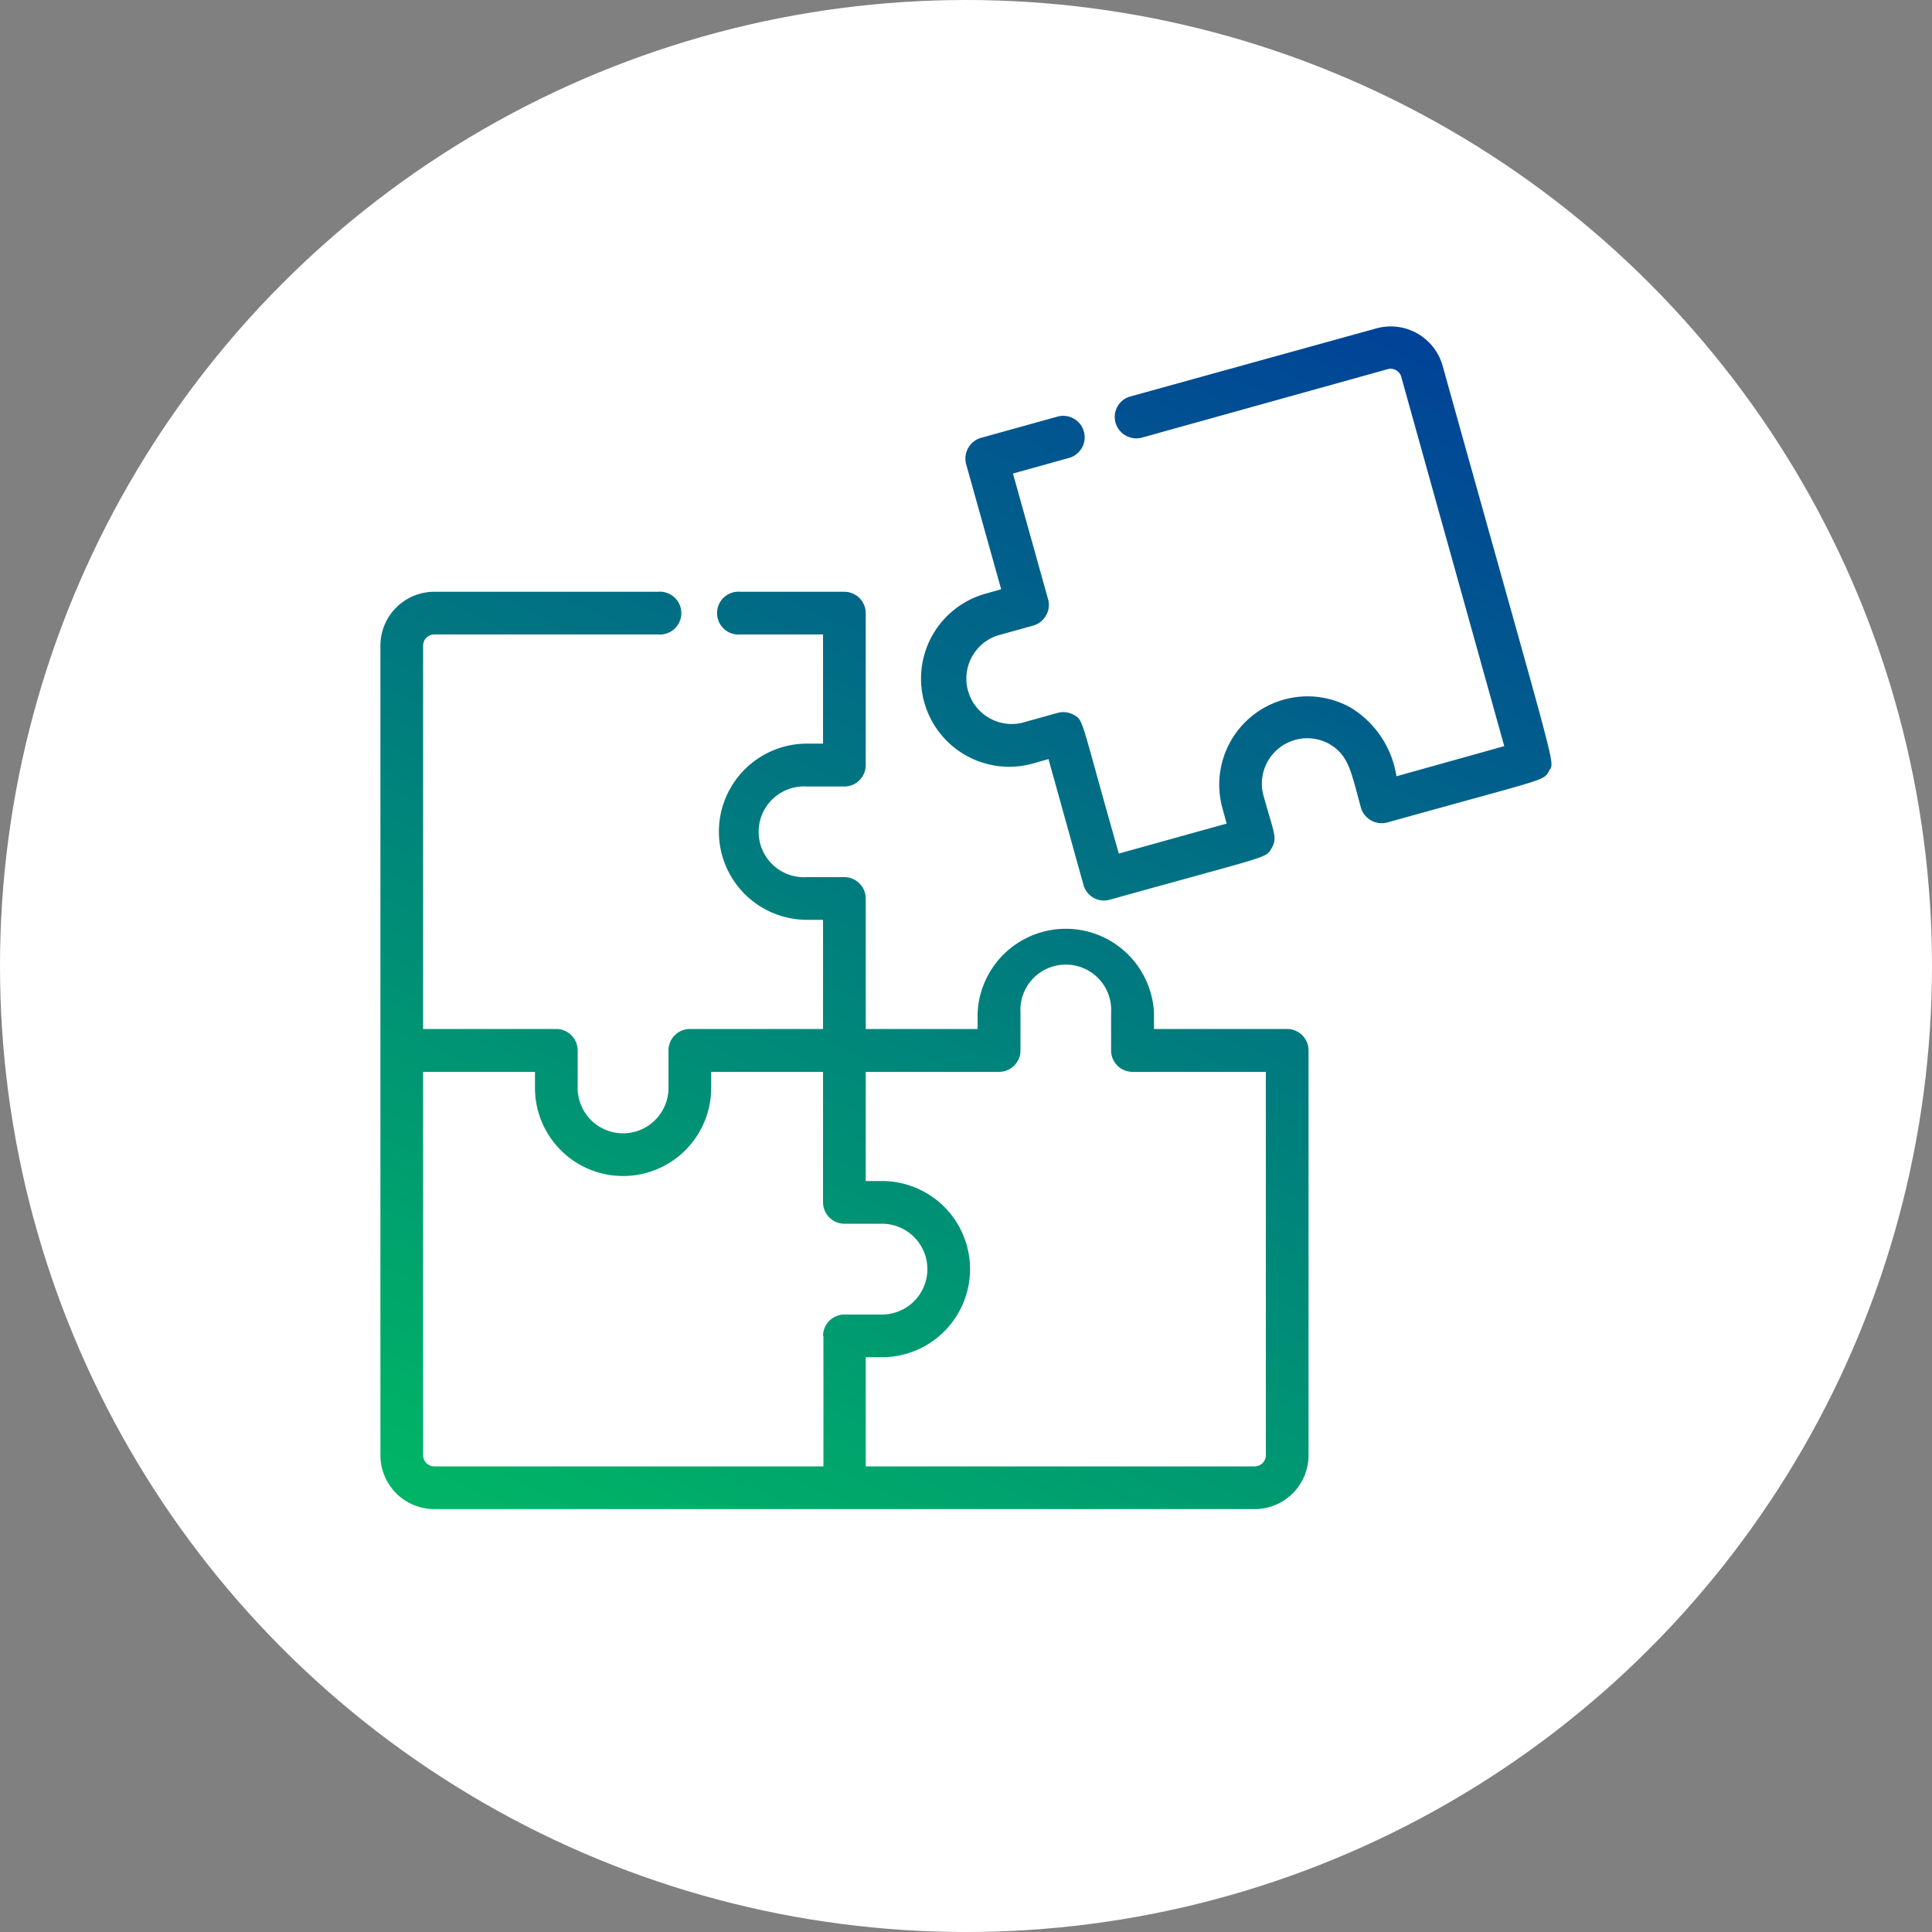
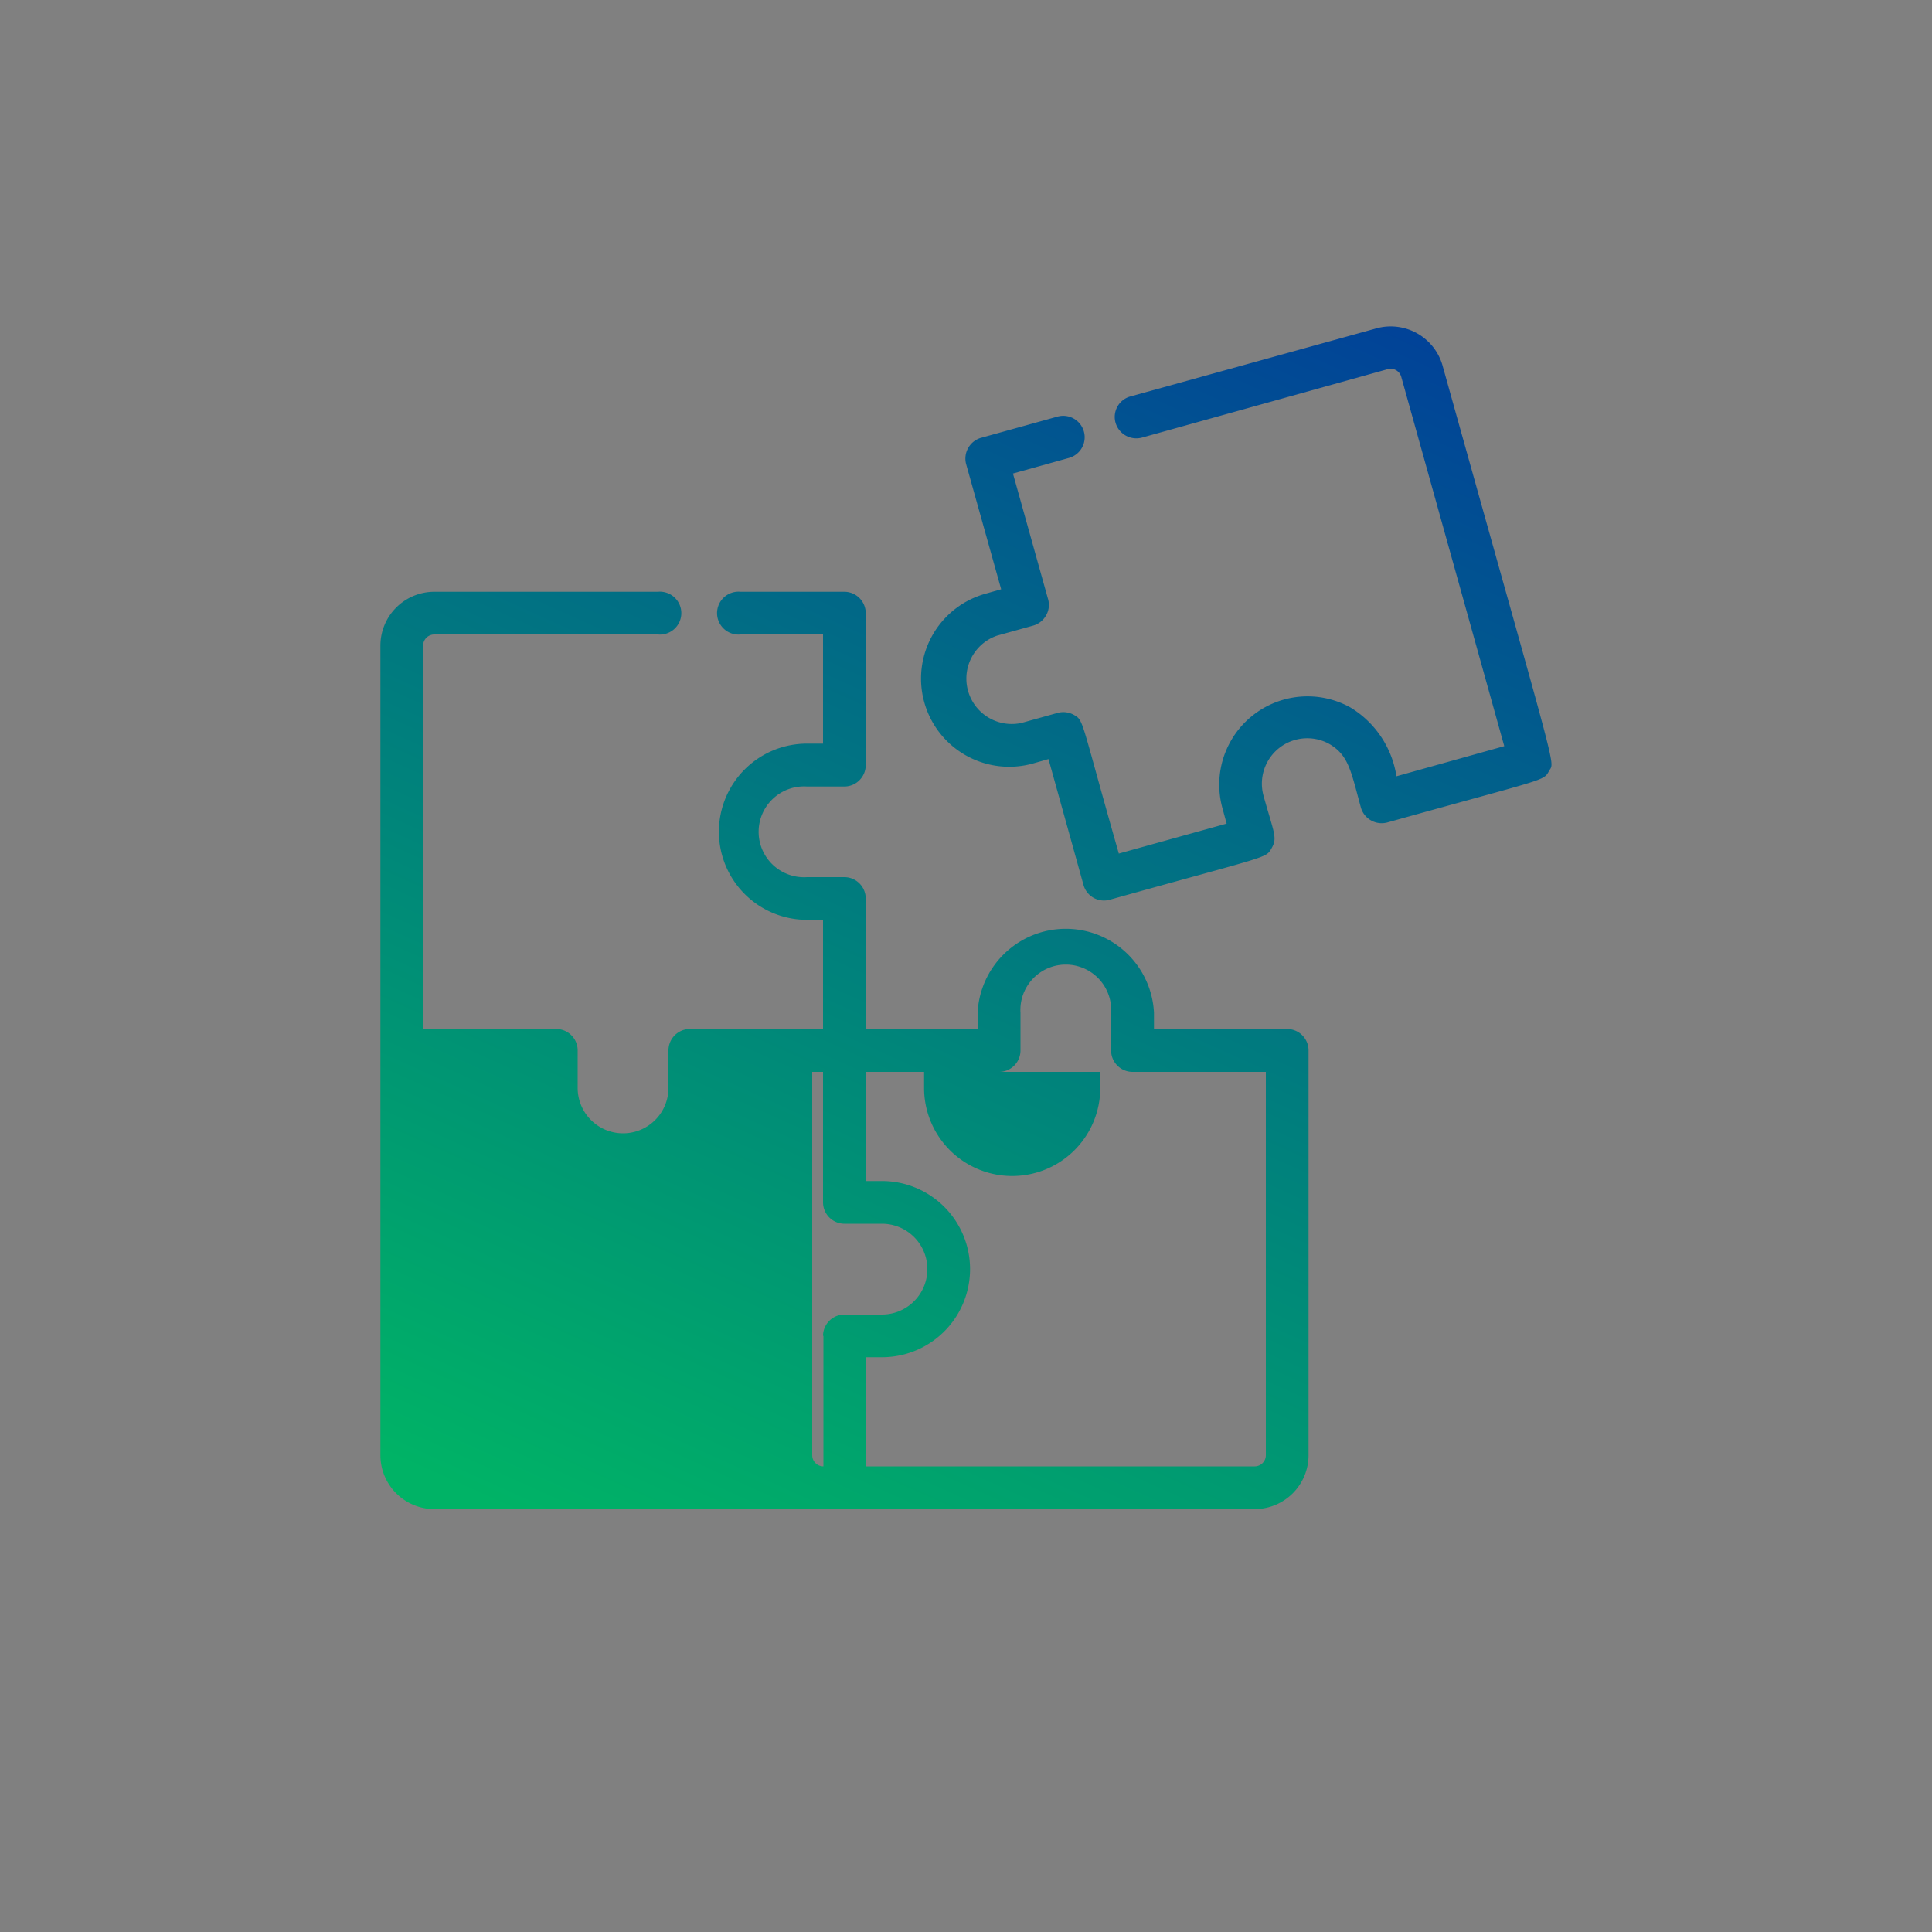
<svg xmlns="http://www.w3.org/2000/svg" viewBox="0 0 100 100">
  <rect x="0" y="0" width="100" height="100" fill="#808080" stroke="none" />
  <defs>
    <style>.cls-1{fill:#fff;}.cls-2{fill:url(#名称未設定グラデーション_2);}</style>
    <linearGradient id="名称未設定グラデーション_2" x1="261.48" y1="533.76" x2="338.23" y2="533.76" gradientTransform="matrix(0.41, -0.91, 0.91, 0.41, -563.13, 98.95)" gradientUnits="userSpaceOnUse">
      <stop offset="0" stop-color="#00b366" />
      <stop offset="1" stop-color="#014099" />
    </linearGradient>
  </defs>
  <title>アセット 1</title>
  <g id="レイヤー_2" data-name="レイヤー 2">
    <g id="img_svg">
-       <circle class="cls-1" cx="50" cy="50" r="50" />
-       <path class="cls-2" d="M71.23,17,58.51,20.52a1.1,1.1,0,0,0-.77,1.36,1.12,1.12,0,0,0,1.37.77l12.71-3.54a.57.57,0,0,1,.71.4l5.33,19.11-5.58,1.56a5.06,5.06,0,0,0-2.38-3.56,4.57,4.57,0,0,0-6.63,5.2l.22.81-5.58,1.55c-2-7-1.8-6.88-2.33-7.18a1.12,1.12,0,0,0-.84-.1l-1.87.52a2.35,2.35,0,0,1-1.26-4.52l1.87-.52a1.11,1.11,0,0,0,.66-.52,1.08,1.08,0,0,0,.11-.84l-1.82-6.51,2.91-.81a1.11,1.11,0,0,0-.59-2.14l-4,1.11A1.12,1.12,0,0,0,50,24l1.82,6.5-.81.23a4.56,4.56,0,0,0,2.45,8.79l.81-.23,1.81,6.51a1.1,1.1,0,0,0,1.36.77c8.31-2.32,8.07-2.13,8.38-2.67s.12-.77-.42-2.71a2.35,2.35,0,0,1,3.41-2.68c1,.59,1.11,1.39,1.63,3.29a1.12,1.12,0,0,0,1.37.77c8.31-2.32,8.07-2.13,8.37-2.67s.55.75-5.52-21A2.79,2.79,0,0,0,71.23,17ZM66.62,53.26H59.73v-.83a4.57,4.57,0,0,0-9.13,0v.83H44.81V46.51a1.11,1.11,0,0,0-1.1-1.11H41.77a2.35,2.35,0,1,1,0-4.69h1.94a1.11,1.11,0,0,0,1.1-1.11V31.74a1.11,1.11,0,0,0-1.1-1.11H38.33a1.11,1.11,0,1,0,0,2.21H42.6v5.65h-.83a4.56,4.56,0,1,0,0,9.12h.83v5.65H35.71a1.11,1.11,0,0,0-1.11,1.11v1.94a2.35,2.35,0,1,1-4.7,0V54.37a1.11,1.11,0,0,0-1.1-1.11H21.9V33.42a.58.58,0,0,1,.58-.58H34.05a1.11,1.11,0,1,0,0-2.21H22.48a2.79,2.79,0,0,0-2.79,2.79v41.9a2.79,2.79,0,0,0,2.79,2.79H64.94a2.79,2.79,0,0,0,2.79-2.79V54.37a1.11,1.11,0,0,0-1.11-1.11Zm-24,15.88V75.9H22.48a.58.58,0,0,1-.58-.58V55.48h5.79v.83a4.56,4.56,0,0,0,9.12,0v-.83H42.6v6.75a1.11,1.11,0,0,0,1.11,1.11h1.94a2.35,2.35,0,1,1,0,4.7H43.71a1.11,1.11,0,0,0-1.11,1.1ZM64.94,75.9H44.81V70.25h.84a4.56,4.56,0,1,0,0-9.12h-.84V55.48h6.9a1.11,1.11,0,0,0,1.11-1.11V52.43a2.35,2.35,0,1,1,4.69,0v1.94a1.11,1.11,0,0,0,1.11,1.11h6.9V75.32h0A.58.58,0,0,1,64.94,75.9Z" />
+       <path class="cls-2" d="M71.23,17,58.51,20.52a1.1,1.1,0,0,0-.77,1.36,1.12,1.12,0,0,0,1.37.77l12.71-3.54a.57.57,0,0,1,.71.4l5.33,19.11-5.58,1.56a5.06,5.06,0,0,0-2.38-3.56,4.57,4.57,0,0,0-6.63,5.2l.22.81-5.58,1.55c-2-7-1.8-6.88-2.33-7.18a1.12,1.12,0,0,0-.84-.1l-1.87.52a2.35,2.35,0,0,1-1.26-4.52l1.87-.52a1.11,1.11,0,0,0,.66-.52,1.08,1.08,0,0,0,.11-.84l-1.82-6.51,2.91-.81a1.11,1.11,0,0,0-.59-2.14l-4,1.11A1.12,1.12,0,0,0,50,24l1.82,6.5-.81.23a4.56,4.56,0,0,0,2.45,8.79l.81-.23,1.81,6.51a1.1,1.1,0,0,0,1.36.77c8.31-2.32,8.07-2.13,8.38-2.67s.12-.77-.42-2.71a2.35,2.35,0,0,1,3.41-2.68c1,.59,1.11,1.39,1.63,3.29a1.12,1.12,0,0,0,1.37.77c8.31-2.32,8.07-2.13,8.37-2.67s.55.75-5.52-21A2.79,2.79,0,0,0,71.23,17ZM66.62,53.26H59.73v-.83a4.57,4.57,0,0,0-9.13,0v.83H44.81V46.51a1.11,1.11,0,0,0-1.1-1.11H41.77a2.35,2.35,0,1,1,0-4.69h1.94a1.11,1.11,0,0,0,1.1-1.11V31.74a1.11,1.11,0,0,0-1.1-1.11H38.33a1.11,1.11,0,1,0,0,2.21H42.6v5.65h-.83a4.56,4.56,0,1,0,0,9.12h.83v5.65H35.71a1.11,1.11,0,0,0-1.11,1.11v1.94a2.35,2.35,0,1,1-4.7,0V54.37a1.11,1.11,0,0,0-1.1-1.11H21.9V33.42a.58.58,0,0,1,.58-.58H34.05a1.11,1.11,0,1,0,0-2.21H22.48a2.79,2.79,0,0,0-2.79,2.79v41.9a2.79,2.79,0,0,0,2.79,2.79H64.94a2.79,2.79,0,0,0,2.79-2.79V54.37a1.11,1.11,0,0,0-1.11-1.11Zm-24,15.88V75.9a.58.58,0,0,1-.58-.58V55.48h5.79v.83a4.56,4.56,0,0,0,9.12,0v-.83H42.6v6.75a1.11,1.11,0,0,0,1.11,1.11h1.94a2.35,2.35,0,1,1,0,4.7H43.71a1.11,1.11,0,0,0-1.11,1.1ZM64.94,75.9H44.81V70.25h.84a4.56,4.56,0,1,0,0-9.12h-.84V55.48h6.9a1.11,1.11,0,0,0,1.11-1.11V52.43a2.35,2.35,0,1,1,4.69,0v1.94a1.11,1.11,0,0,0,1.11,1.11h6.9V75.32h0A.58.58,0,0,1,64.94,75.9Z" />
    </g>
  </g>
</svg>